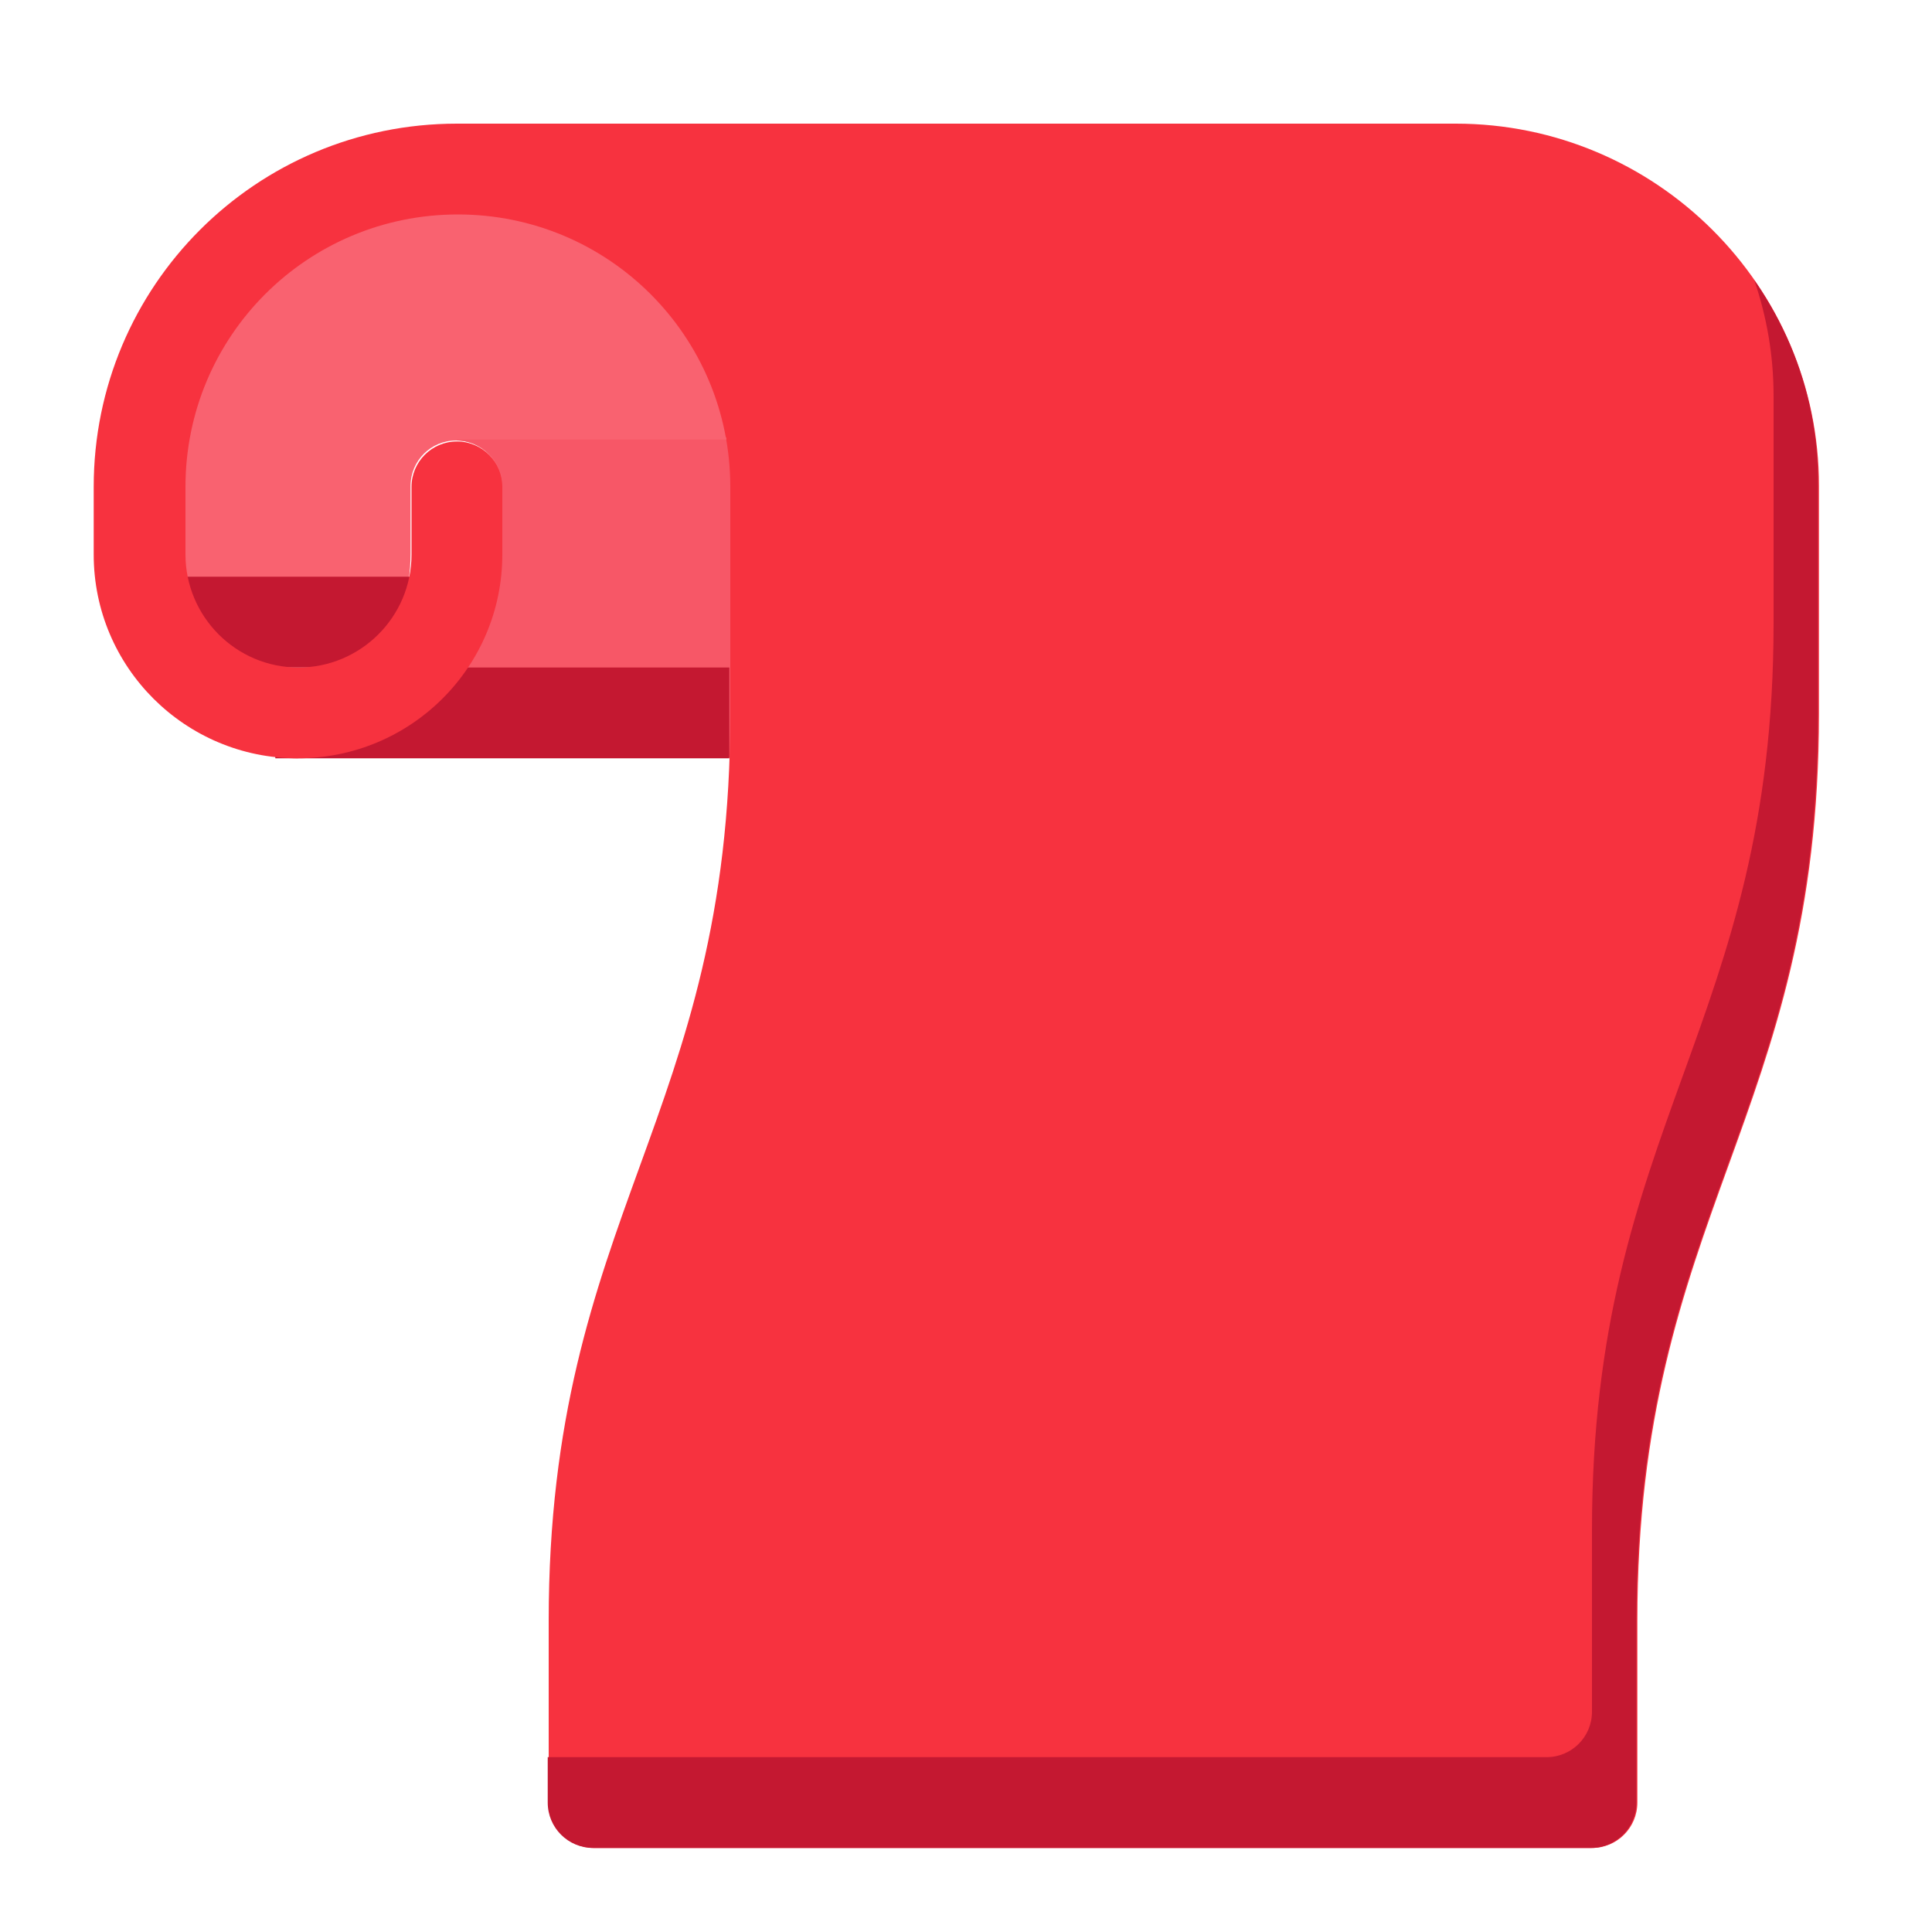
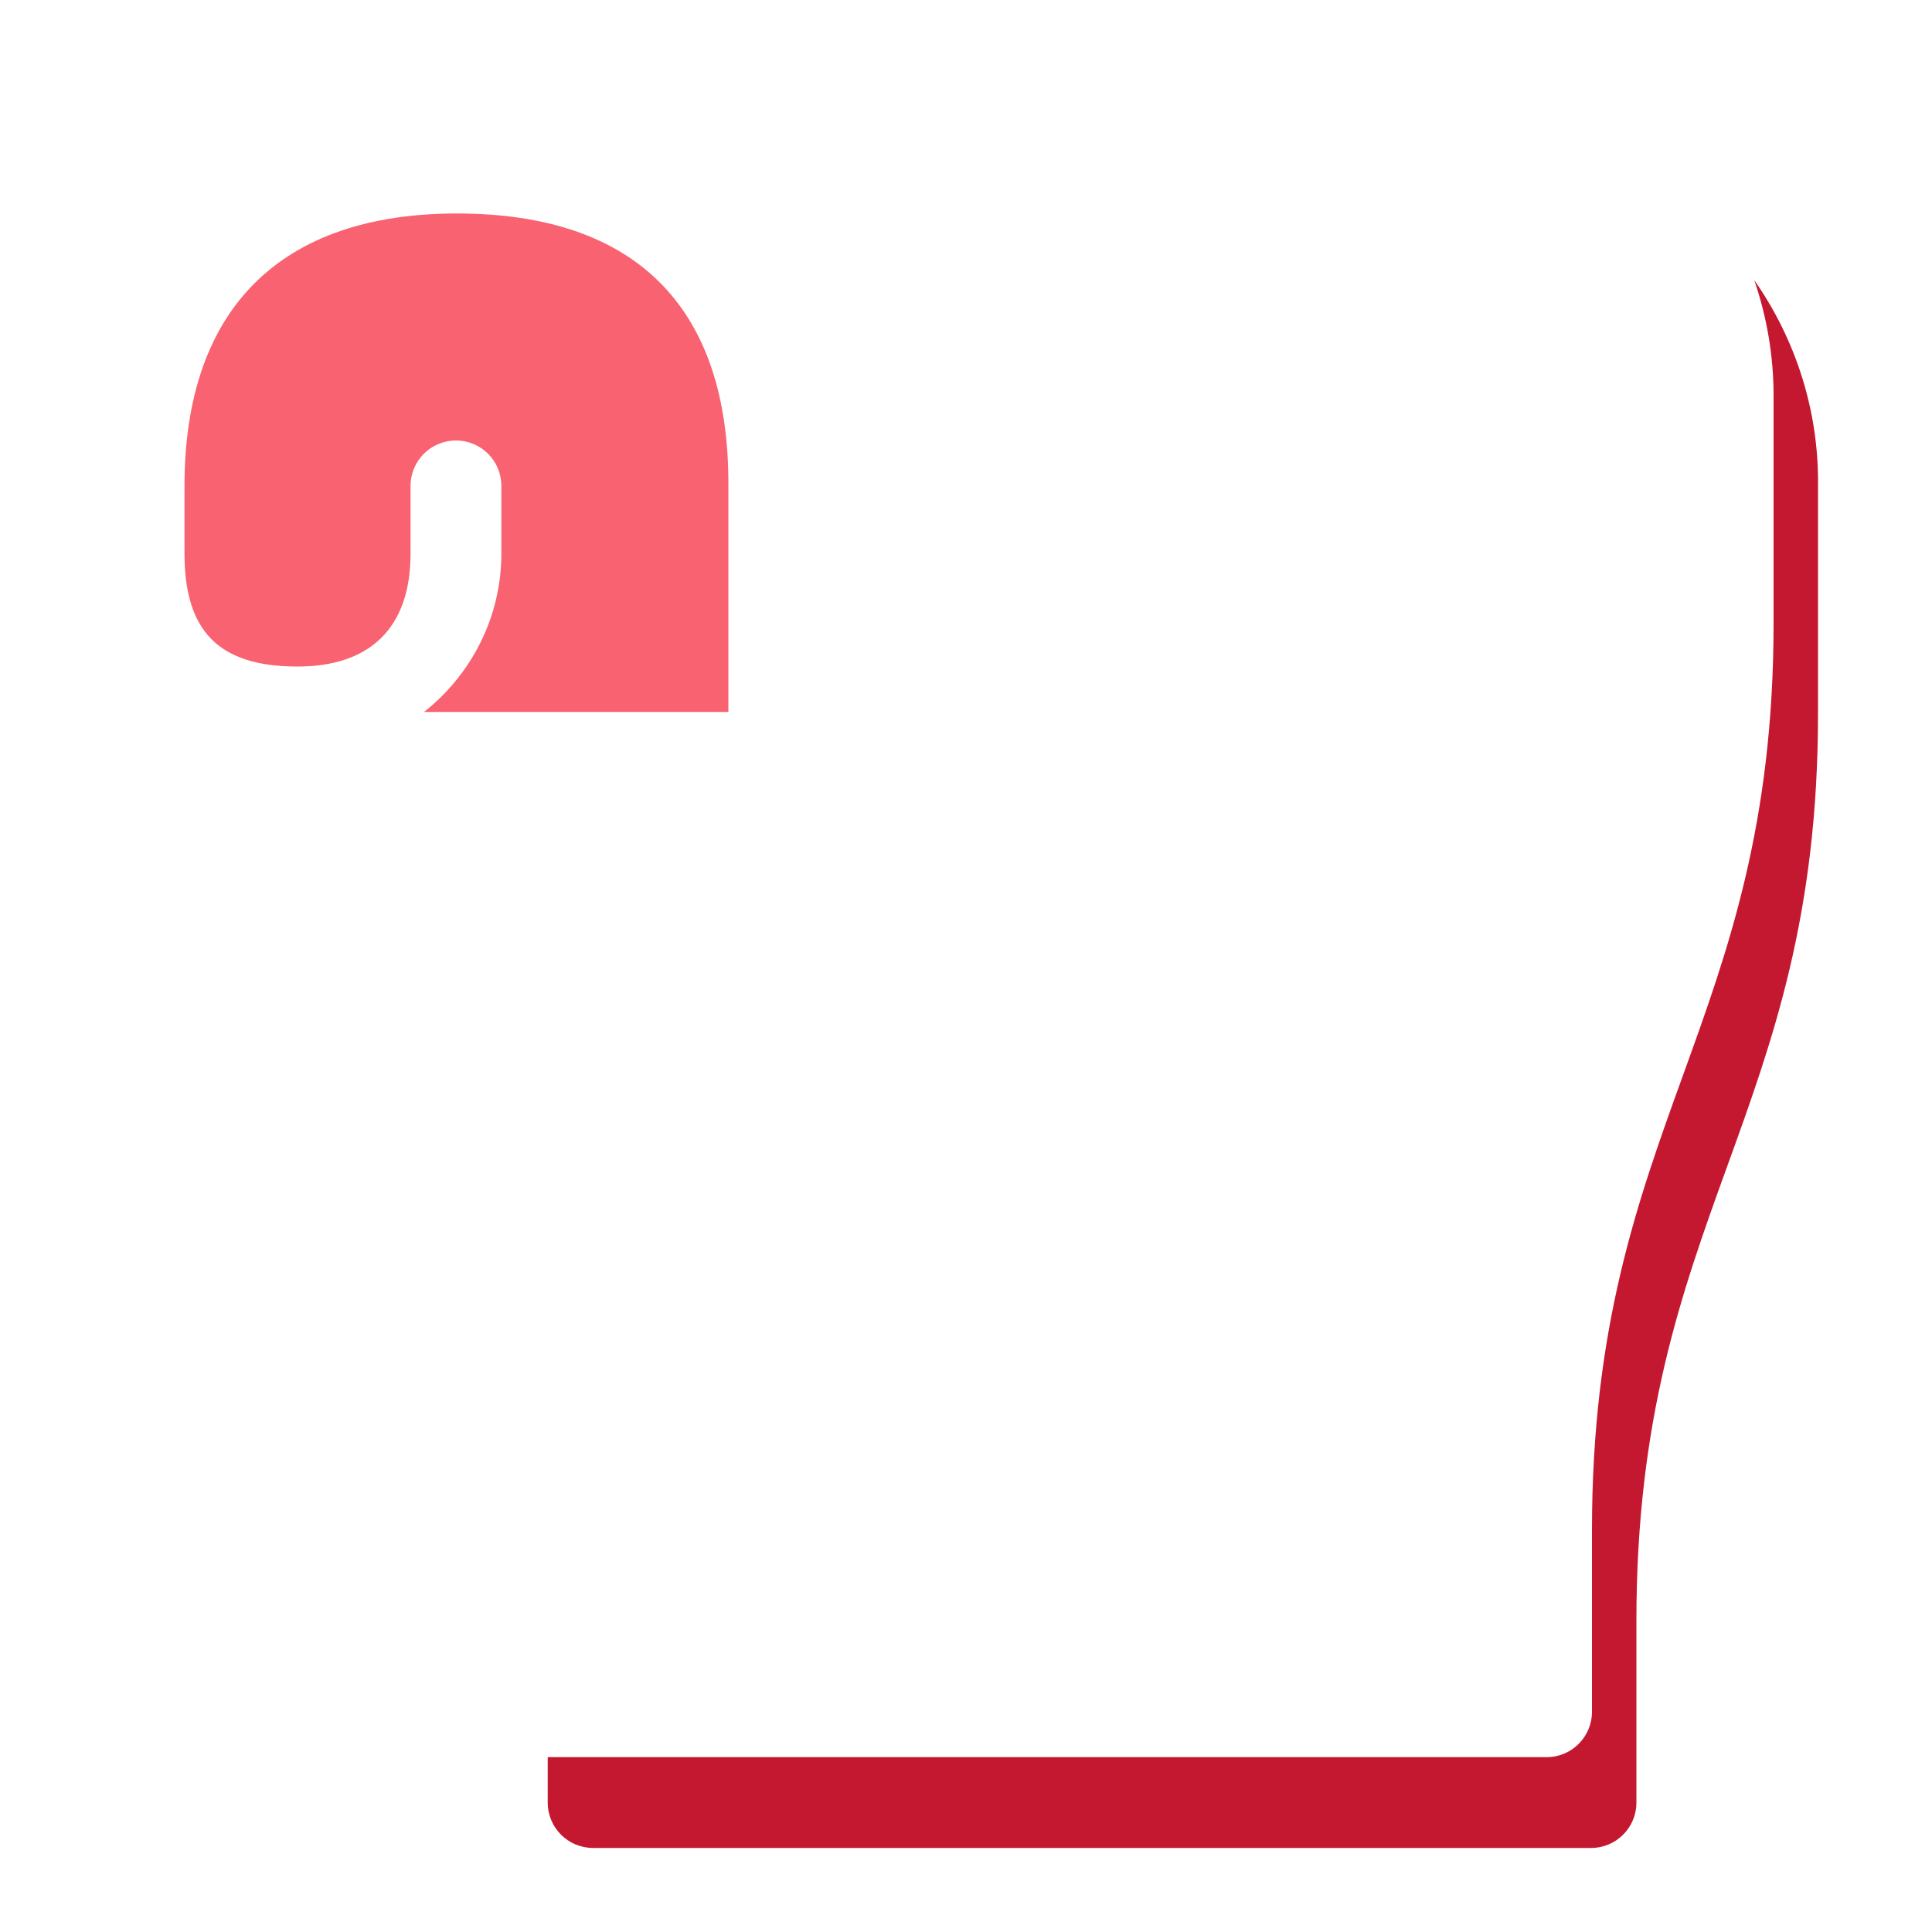
<svg xmlns="http://www.w3.org/2000/svg" version="1.1" id="Layer_1" x="0px" y="0px" viewBox="0 0 200 200" style="enable-background:new 0 0 200 200;" xml:space="preserve">
  <style type="text/css">
	.st0{fill:#F96270;}
	.st1{fill:#C41831;}
	.st2{fill:#F75767;}
	.st3{fill:#F7323F;}
</style>
  <g id="paper_backside_2">
    <g>
      <path class="st0" d="M47.3,22.1c-18.2,0-28.2,9.8-28.2,28.2v7c0,8,3.5,11.7,11.7,11.7c7.4,0,11.7-3.9,11.7-11.7v-7    c0-2.6,2.1-4.7,4.7-4.7s4.7,2.1,4.7,4.7v7c0,6.7-3.2,12.6-8,16.4h31.5V50.3C75.5,31.7,65.7,22.1,47.3,22.1z" />
    </g>
  </g>
  <g id="shadow_3">
    <g>
-       <path class="st1" d="M17.8,59.7c1.9,3.8,4.4,7,7.3,9.4h77.3v-9.4H17.8z" />
-     </g>
+       </g>
  </g>
  <g id="paper_backside">
    <g>
-       <path class="st2" d="M30.9,78.5l-2.3-0.2C29.3,78.4,30.1,78.5,30.9,78.5z M47.3,45.6c2.6,0,4.7,2.1,4.7,4.7v7    c0,8-13.7,21.1-21.1,21.1c0,0,47.9,0,49.3,0c0-2.1,0-30.8,0-32.9H47.3z" />
-     </g>
+       </g>
  </g>
  <g id="shadow_2_2_">
    <g>
-       <rect x="28.5" y="69.1" class="st1" width="47" height="9.4" />
-     </g>
+       </g>
  </g>
  <g id="paper">
    <g>
-       <path class="st3" d="M150.7,12.8H47.3c-20.8,0-37.6,16.8-37.6,37.6v7c0,11.7,9.5,21.1,21.1,21.1C42.6,78.5,52,69,52,57.4v-7    c0-2.6-2.1-4.7-4.7-4.7s-4.7,2.1-4.7,4.7v7c0,6.5-5.3,11.7-11.7,11.7c-6.5,0-11.7-5.3-11.7-11.7v-7c0-15.6,12.6-28.2,28.2-28.2    c15.6,0,28.2,12.6,28.2,28.2v23.5c0,42-18.8,51.8-18.8,93.9v18.8c0,2.6,2.1,4.7,4.7,4.7h103.3c2.6,0,4.7-2.1,4.7-4.7v-18.8    c0-42.1,18.8-52.1,18.8-93.9V50.3C188.3,29.6,171.4,12.8,150.7,12.8z" />
-     </g>
+       </g>
  </g>
  <g id="shadow_1_2_">
    <g>
      <path class="st1" d="M181.6,29c1.3,3.8,2,7.8,2,12v23.5c0,41.8-18.8,51.9-18.8,93.9v18.8c0,2.6-2.1,4.7-4.7,4.7H56.7v4.7    c0,2.6,2.1,4.7,4.7,4.7h103.3c2.6,0,4.7-2.1,4.7-4.7v-18.8c0-42.1,18.8-52.1,18.8-93.9V50.3C188.3,42.4,185.8,35,181.6,29z" />
    </g>
  </g>
</svg>